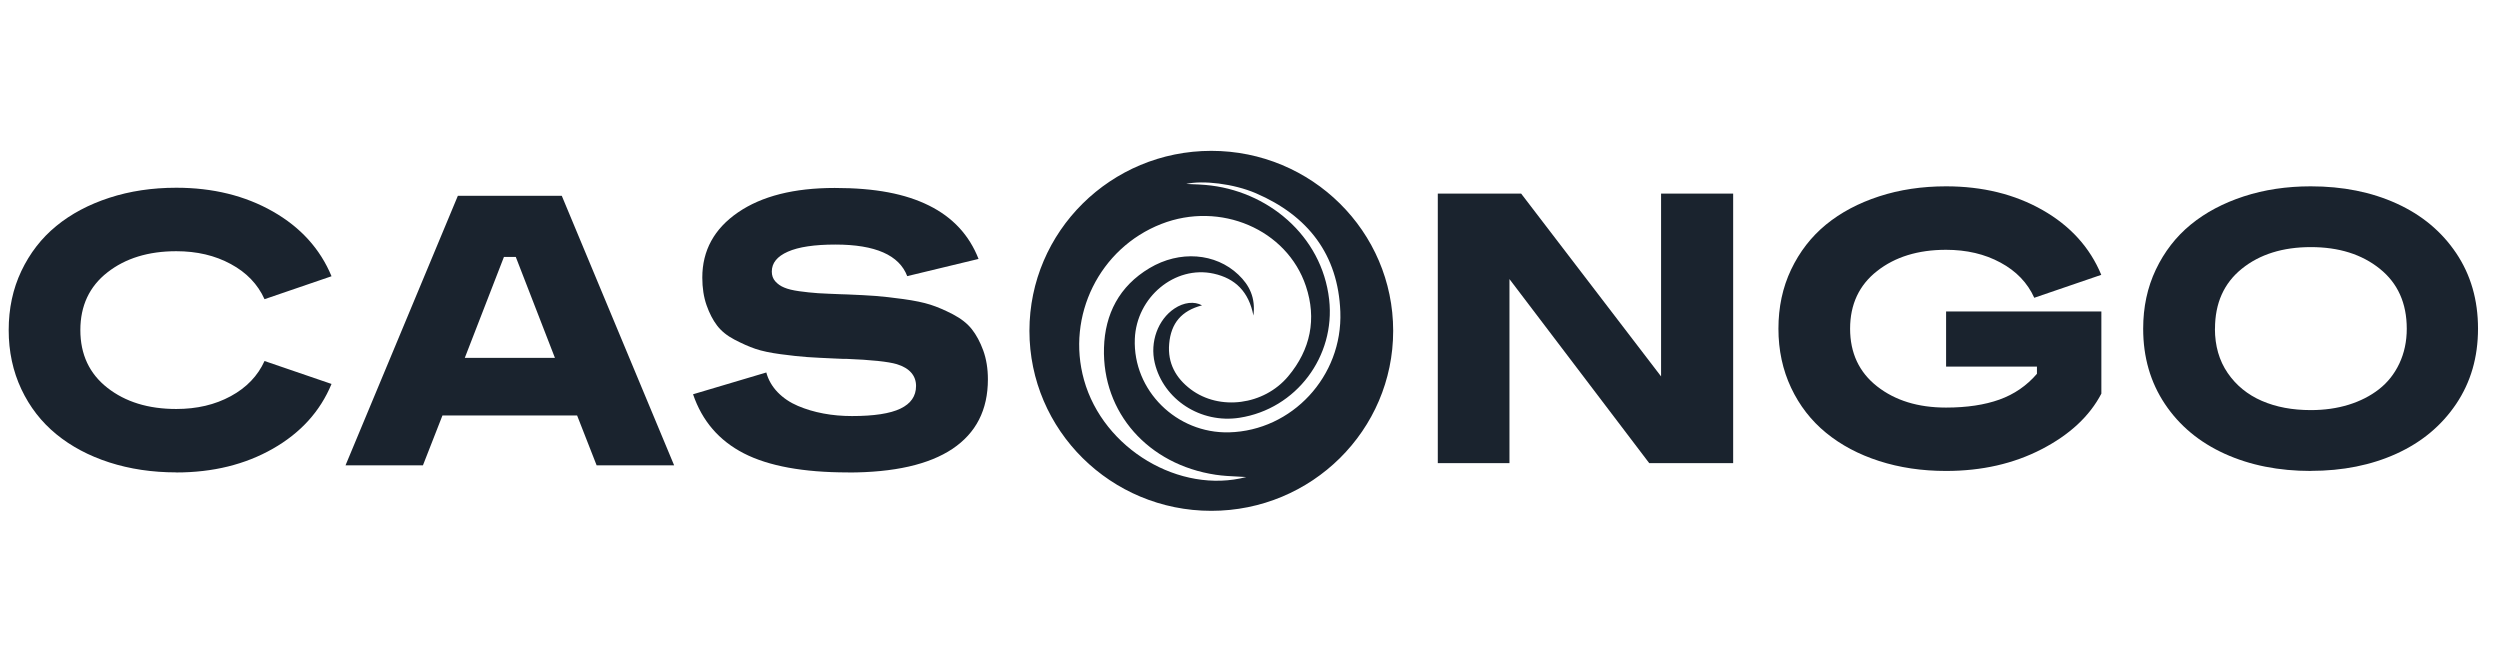
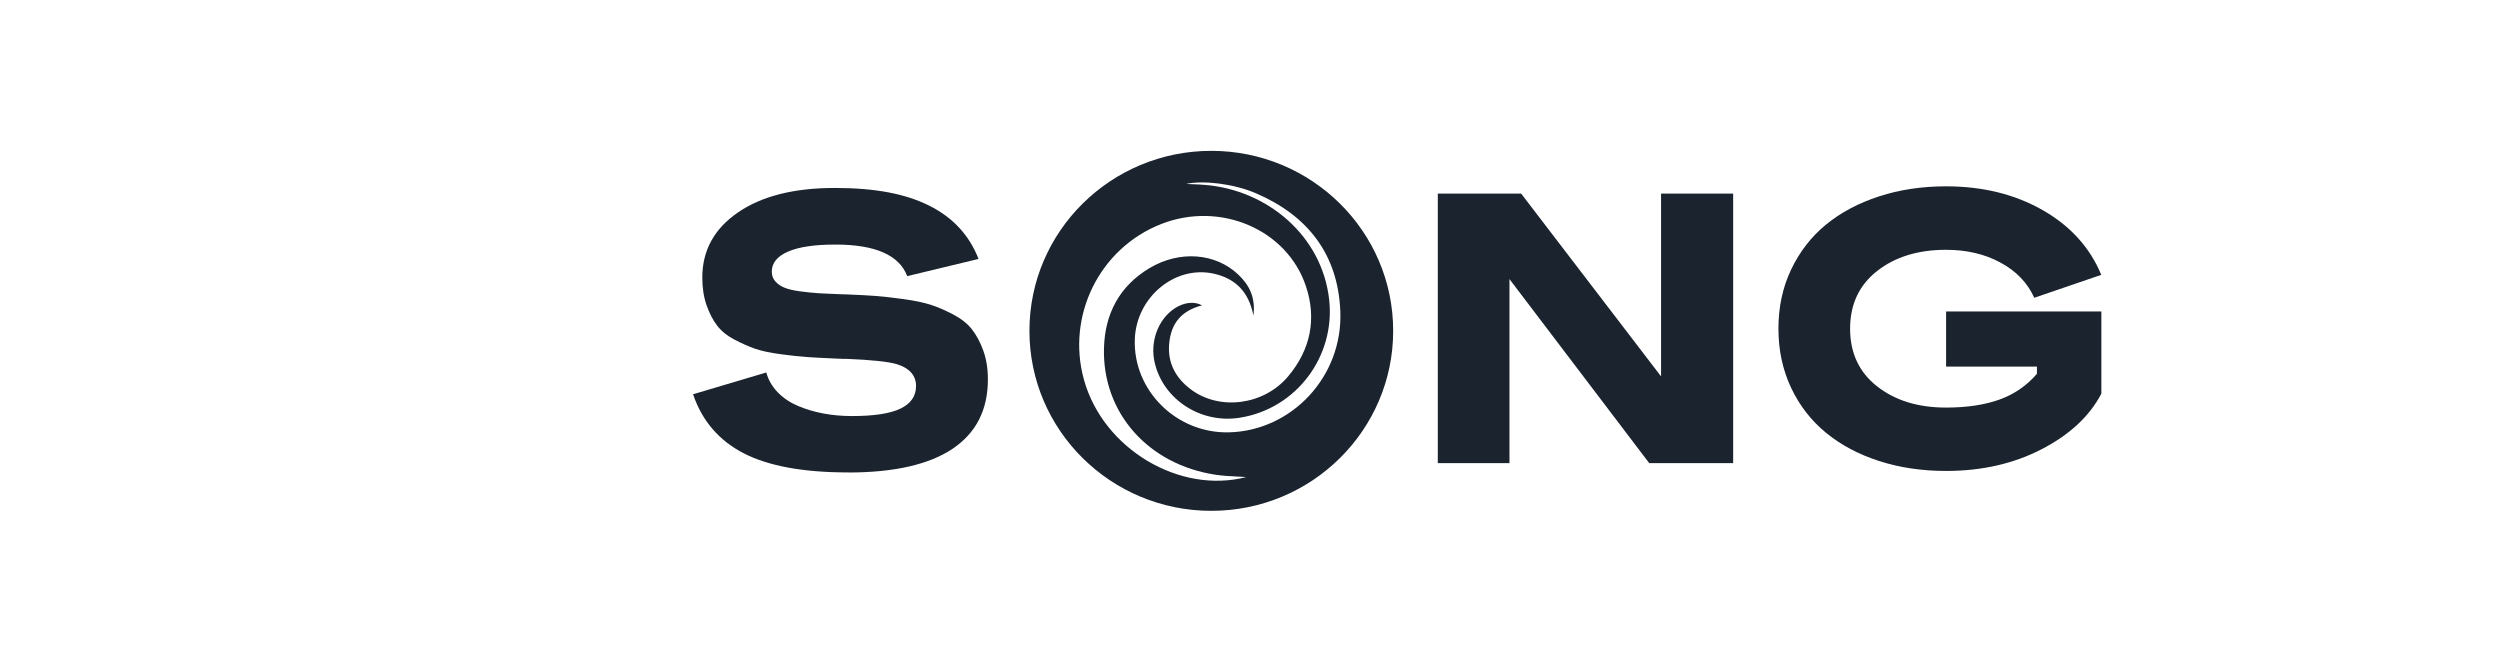
<svg xmlns="http://www.w3.org/2000/svg" width="126" height="33" viewBox="0 0 126 33" fill="none">
  <g clip-path="url(#clip0_2753_870)">
-     <path d="M8.884 23.808C7.67 23.808 6.545 23.639 5.511 23.306C4.478 22.973 3.583 22.496 2.836 21.883C2.088 21.271 1.5 20.514 1.076 19.614C0.652 18.713 0.438 17.722 0.438 16.637C0.438 15.552 0.648 14.561 1.076 13.66C1.504 12.76 2.088 12.003 2.836 11.391C3.583 10.778 4.478 10.305 5.511 9.968C6.545 9.631 7.67 9.462 8.884 9.462C10.728 9.462 12.349 9.861 13.752 10.659C15.151 11.456 16.138 12.546 16.709 13.923L13.332 15.079C12.992 14.326 12.425 13.734 11.631 13.307C10.837 12.875 9.922 12.661 8.884 12.661C7.473 12.661 6.318 13.019 5.411 13.73C4.503 14.441 4.05 15.412 4.05 16.637C4.05 17.862 4.503 18.832 5.411 19.544C6.318 20.255 7.473 20.613 8.884 20.613C9.922 20.613 10.837 20.399 11.631 19.967C12.425 19.536 12.992 18.944 13.332 18.195L16.709 19.351C16.138 20.732 15.151 21.818 13.752 22.615C12.353 23.413 10.728 23.812 8.884 23.812V23.808Z" fill="#1A232E" />
-     <path d="M17.414 23.453L23.076 9.869H28.314L33.976 23.453H30.07L29.087 20.941H22.299L21.316 23.453H17.41H17.414ZM23.429 18.038H27.969L25.995 12.948H25.399L23.425 18.038H23.429Z" fill="#1A232E" />
    <path d="M42.738 23.81C40.486 23.81 38.735 23.489 37.488 22.848C36.24 22.206 35.387 21.215 34.93 19.871L38.622 18.773C38.722 19.147 38.916 19.48 39.197 19.772C39.478 20.06 39.819 20.29 40.218 20.459C40.612 20.627 41.041 20.755 41.503 20.841C41.961 20.927 42.44 20.969 42.939 20.969C44.048 20.969 44.863 20.845 45.384 20.594C45.905 20.344 46.169 19.965 46.169 19.451C46.169 18.938 45.846 18.551 45.199 18.354C44.766 18.226 43.914 18.136 42.65 18.086H42.469C42.301 18.082 42.175 18.074 42.091 18.07C41.511 18.045 41.041 18.021 40.68 17.996C40.319 17.971 39.873 17.922 39.348 17.852C38.823 17.782 38.395 17.692 38.071 17.581C37.744 17.47 37.395 17.313 37.017 17.116C36.639 16.919 36.349 16.68 36.139 16.405C35.929 16.129 35.753 15.788 35.61 15.381C35.467 14.97 35.396 14.509 35.396 13.991C35.396 12.622 35.997 11.528 37.194 10.706C38.391 9.884 40.016 9.473 42.07 9.473C44.124 9.473 45.632 9.769 46.825 10.361C48.017 10.953 48.849 11.849 49.319 13.05L45.724 13.917C45.321 12.857 44.115 12.326 42.108 12.326C41.049 12.326 40.251 12.445 39.709 12.684C39.168 12.922 38.899 13.255 38.899 13.687C38.899 13.884 38.958 14.049 39.075 14.18C39.193 14.312 39.34 14.419 39.525 14.493C39.705 14.571 39.961 14.633 40.285 14.678C40.608 14.723 40.923 14.756 41.23 14.777C41.536 14.793 41.923 14.814 42.398 14.83C42.515 14.838 42.608 14.838 42.671 14.838C43.279 14.863 43.767 14.888 44.132 14.916C44.498 14.945 44.96 14.995 45.527 15.073C46.09 15.151 46.543 15.245 46.892 15.356C47.24 15.467 47.614 15.628 48.026 15.841C48.433 16.055 48.752 16.302 48.979 16.59C49.206 16.878 49.399 17.235 49.555 17.663C49.71 18.09 49.79 18.576 49.79 19.118C49.79 20.66 49.194 21.824 48.005 22.622C46.816 23.415 45.065 23.814 42.746 23.814L42.738 23.81Z" fill="#1A232E" />
    <path fill-rule="evenodd" clip-rule="evenodd" d="M61.05 25.746C66.112 25.746 70.216 21.684 70.216 16.674C70.216 11.664 66.112 7.603 61.05 7.603C55.987 7.603 51.883 11.664 51.883 16.674C51.883 21.684 55.987 25.746 61.05 25.746ZM63.172 15.905C63.288 15.008 62.972 14.373 62.414 13.843C61.264 12.748 59.456 12.606 57.934 13.514C56.411 14.422 55.69 15.827 55.641 17.529C55.546 20.804 57.871 23.417 61.272 23.928C61.639 23.983 62.013 24.001 62.362 24.018C62.517 24.025 62.668 24.033 62.812 24.043C59.467 24.916 55.61 22.637 54.634 19.149C53.73 15.915 55.418 12.506 58.528 11.289C61.495 10.128 64.863 11.556 65.818 14.423C66.367 16.07 66.056 17.618 64.922 18.969C63.698 20.427 61.462 20.713 60.012 19.621C59.261 19.055 58.842 18.301 58.926 17.331C59.017 16.276 59.556 15.659 60.582 15.39C60.191 15.173 59.663 15.235 59.188 15.553C58.357 16.111 57.949 17.238 58.199 18.29C58.638 20.142 60.518 21.359 62.471 21.055C65.339 20.61 67.314 17.956 66.989 15.094C66.623 11.862 63.866 9.587 60.756 9.321C60.522 9.301 60.288 9.291 60.067 9.283C59.969 9.279 59.874 9.275 59.783 9.27C60.619 9.08 62.163 9.252 63.303 9.742C65.922 10.871 67.444 12.829 67.553 15.712C67.677 18.974 65.111 21.707 61.948 21.79C59.298 21.859 57.094 19.677 57.195 17.082C57.277 14.976 59.216 13.361 61.171 13.792C62.26 14.033 62.942 14.707 63.172 15.905Z" fill="#1A232E" />
-     <path d="M72.465 23.342V9.757H76.665L83.718 18.971V9.757H87.351V23.342H83.121L76.077 14.066V23.342H72.461H72.465Z" fill="#1A232E" />
+     <path d="M72.465 23.342V9.757H76.665L83.718 18.971V9.757H87.351V23.342H83.121L76.077 14.066V23.342H72.461Z" fill="#1A232E" />
    <path d="M98.079 23.736C96.865 23.736 95.74 23.568 94.707 23.235C93.673 22.902 92.779 22.425 92.031 21.812C91.284 21.2 90.695 20.443 90.271 19.543C89.847 18.642 89.633 17.651 89.633 16.566C89.633 15.48 89.843 14.489 90.271 13.589C90.7 12.689 91.284 11.932 92.031 11.319C92.779 10.707 93.673 10.234 94.707 9.897C95.74 9.56 96.865 9.391 98.079 9.391C99.923 9.391 101.544 9.79 102.947 10.588C104.346 11.385 105.333 12.475 105.904 13.852L102.527 15.008C102.187 14.255 101.62 13.663 100.826 13.235C100.032 12.804 99.117 12.59 98.079 12.59C96.668 12.59 95.513 12.948 94.606 13.659C93.699 14.37 93.245 15.341 93.245 16.566C93.245 17.791 93.699 18.761 94.606 19.473C95.513 20.184 96.668 20.542 98.079 20.542C99.129 20.542 100.028 20.406 100.772 20.139C101.515 19.872 102.145 19.44 102.662 18.84V18.478H98.083V15.698H105.909V19.839C105.316 20.973 104.317 21.907 102.901 22.639C101.49 23.37 99.881 23.736 98.083 23.736H98.079Z" fill="#1A232E" />
-     <path d="M116.466 23.736C114.849 23.736 113.4 23.449 112.123 22.869C110.847 22.289 109.843 21.454 109.112 20.361C108.381 19.267 108.016 18.005 108.016 16.566C108.016 15.48 108.226 14.489 108.654 13.589C109.083 12.689 109.666 11.932 110.414 11.319C111.162 10.707 112.056 10.234 113.089 9.897C114.123 9.56 115.248 9.391 116.462 9.391C118.075 9.391 119.516 9.679 120.784 10.255C122.053 10.83 123.057 11.665 123.792 12.758C124.527 13.852 124.892 15.118 124.892 16.562C124.892 18.005 124.527 19.263 123.792 20.357C123.057 21.45 122.057 22.285 120.784 22.865C119.512 23.444 118.071 23.732 116.462 23.732L116.466 23.736ZM111.632 16.566C111.632 17.429 111.846 18.173 112.275 18.799C112.703 19.423 113.279 19.892 113.997 20.204C114.719 20.517 115.538 20.669 116.466 20.669C117.151 20.669 117.79 20.579 118.373 20.398C118.957 20.217 119.47 19.954 119.902 19.617C120.335 19.279 120.679 18.848 120.927 18.322C121.175 17.795 121.301 17.211 121.301 16.566C121.301 15.279 120.847 14.271 119.94 13.544C119.033 12.816 117.878 12.454 116.466 12.454C115.055 12.454 113.892 12.816 112.989 13.544C112.086 14.271 111.636 15.279 111.636 16.566H111.632Z" fill="#1A232E" />
  </g>
  <defs>
    <clipPath id="clip0_2753_870">
      <rect width="125" height="33" fill="white" transform="translate(0.438)" />
    </clipPath>
  </defs>
</svg>